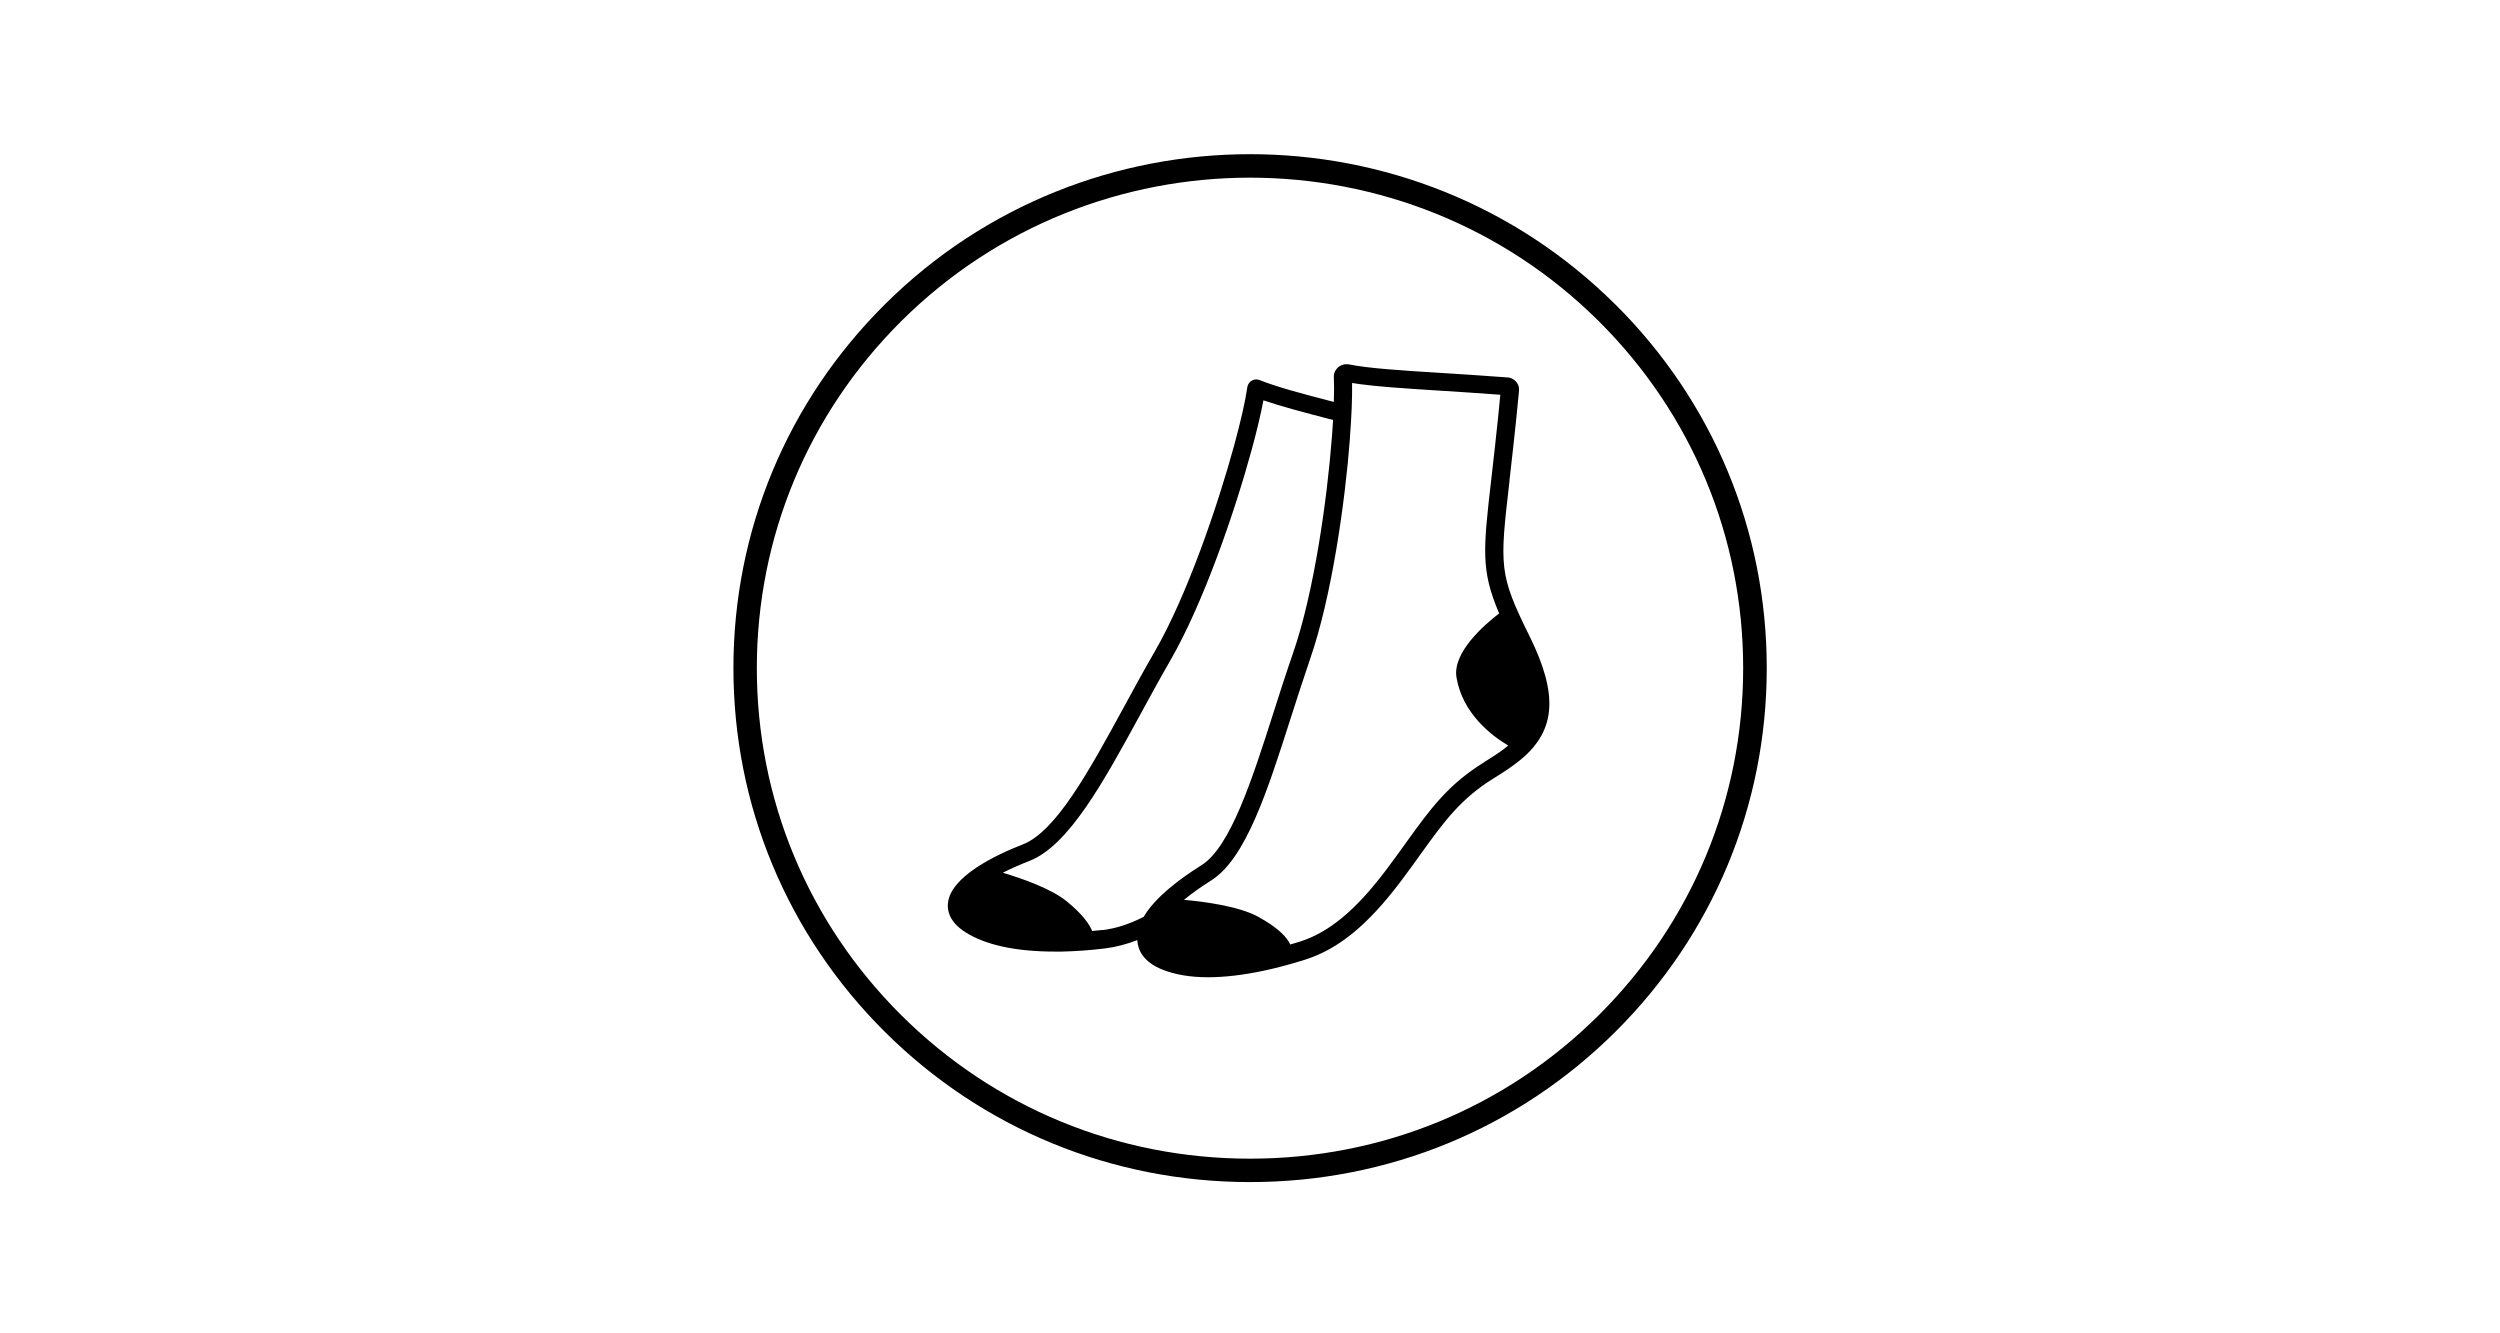
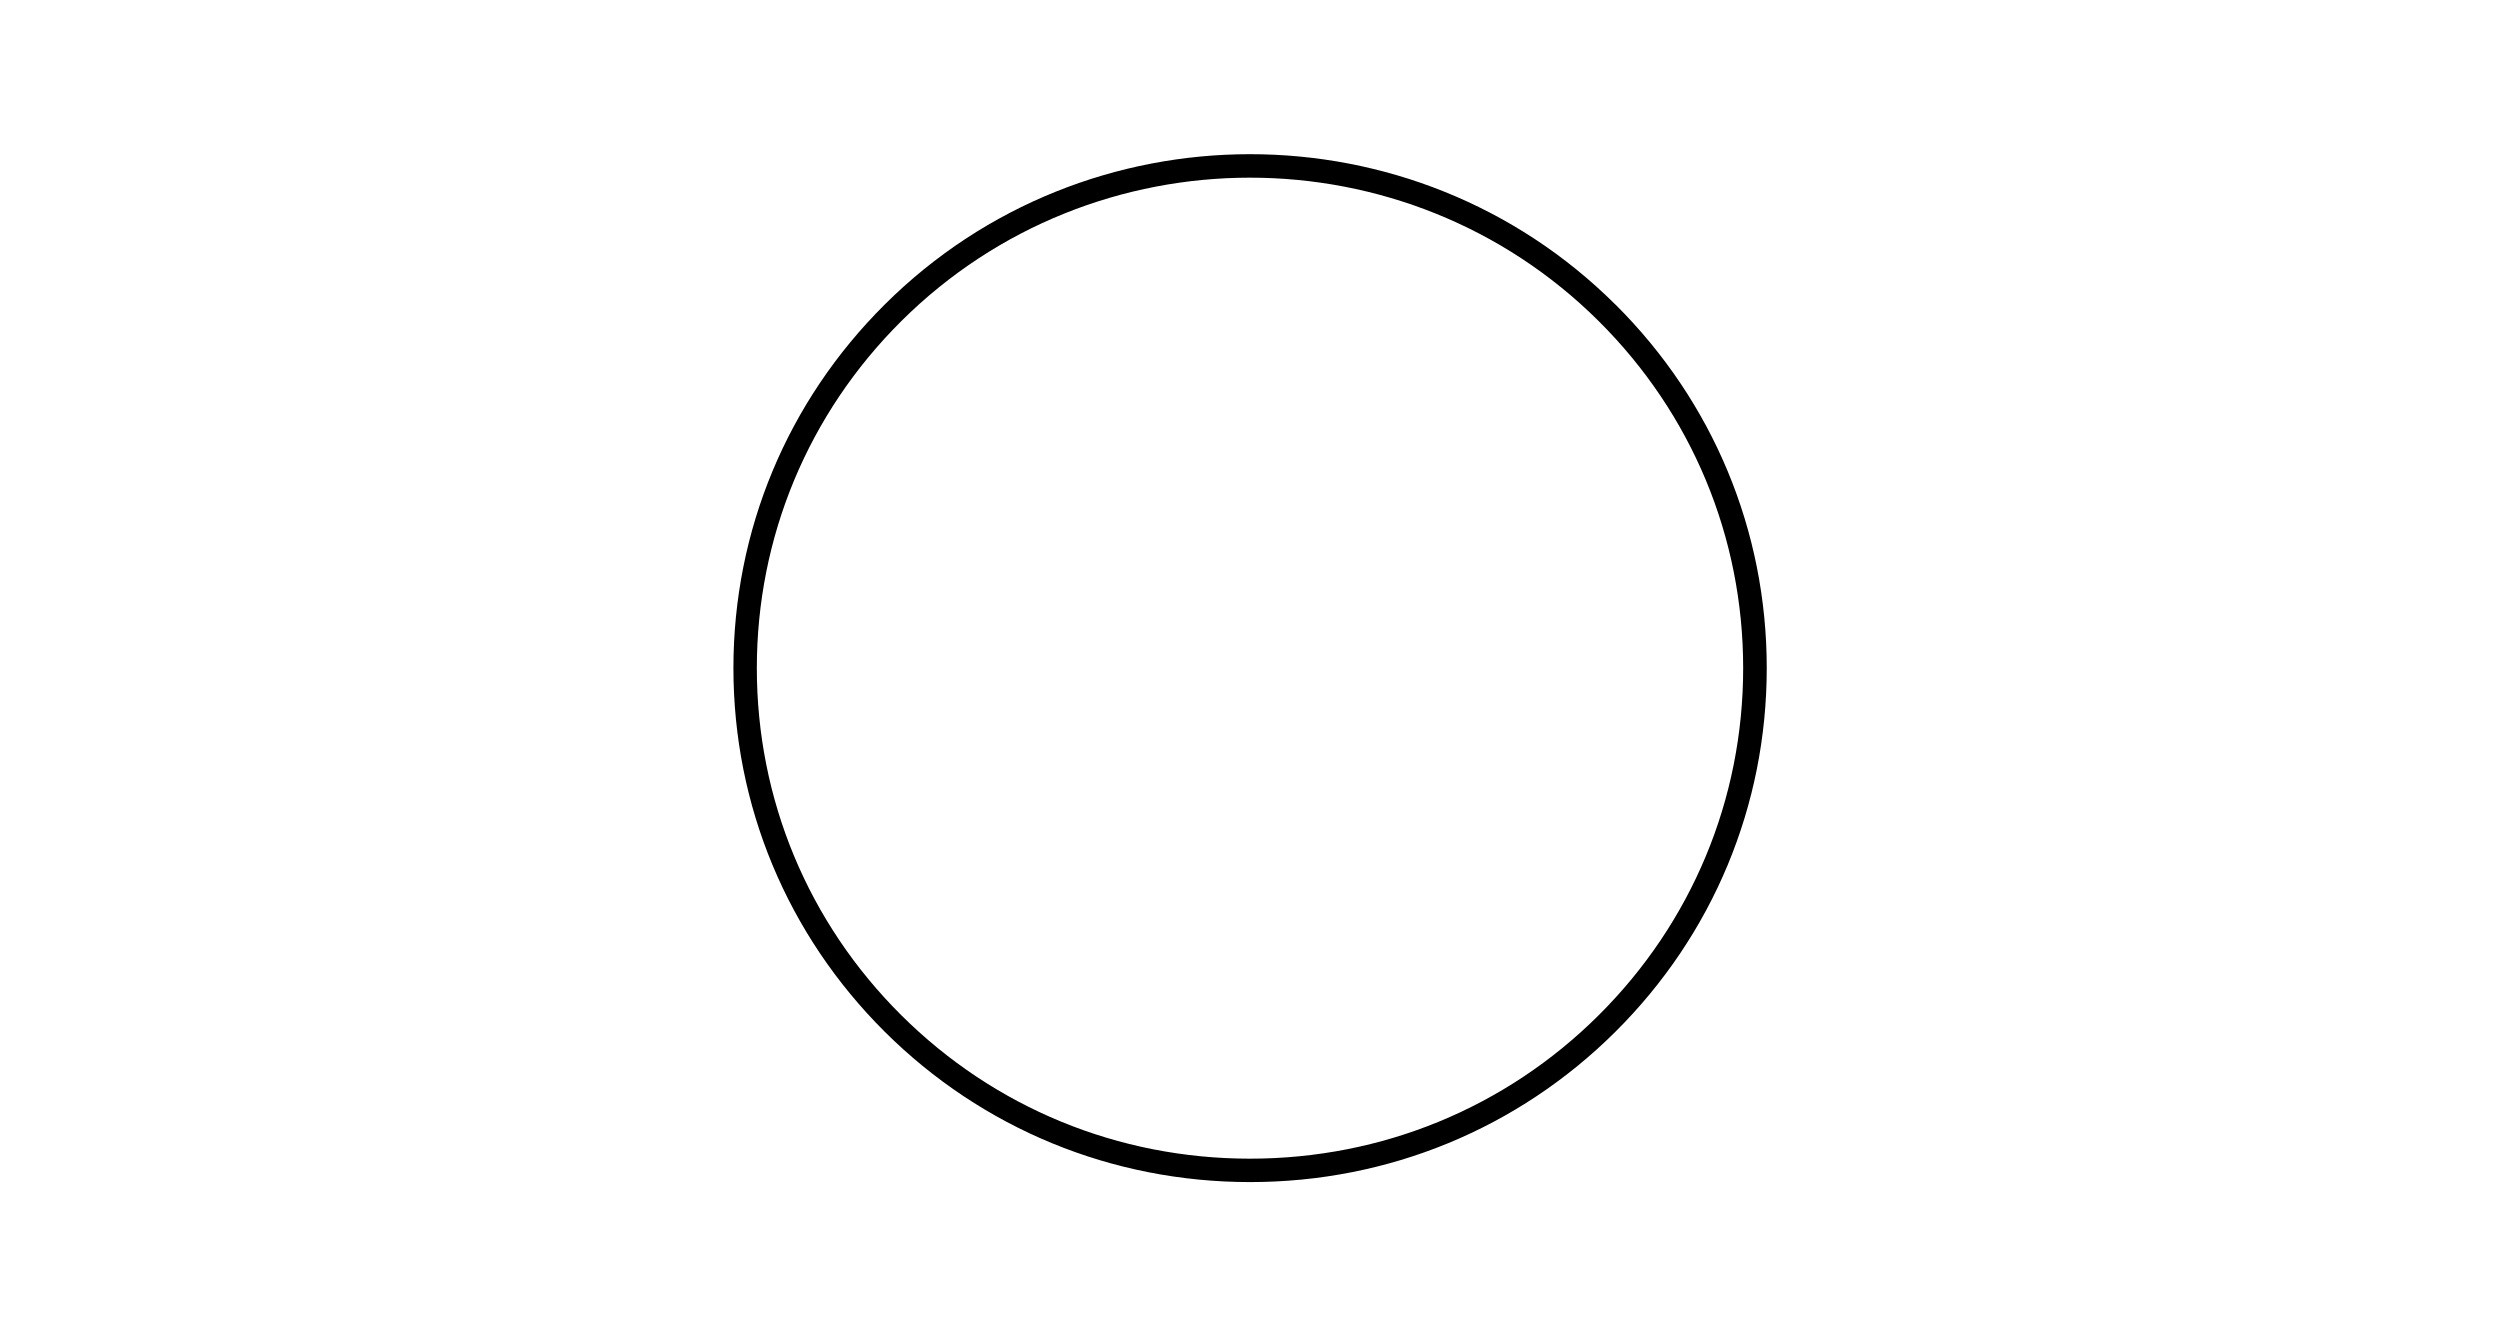
<svg xmlns="http://www.w3.org/2000/svg" width="300" height="160" viewBox="0 0 300 160">
  <path d="M193.84,36.54c-24.17-24.05-63.5-24.05-87.67,0-11.71,11.65-18.16,27.15-18.16,43.63s6.45,31.98,18.16,43.64c11.69,11.63,27.26,18.04,43.84,18.04s32.15-6.41,43.84-18.04c11.71-11.65,18.16-27.15,18.16-43.64s-6.45-31.98-18.16-43.63ZM191.85,121.82c-11.16,11.11-26.02,17.22-41.85,17.22s-30.69-6.12-41.85-17.22c-11.18-11.12-17.33-25.91-17.33-41.64s6.16-30.52,17.33-41.64c11.54-11.48,26.7-17.22,41.85-17.22s30.31,5.74,41.85,17.22c11.18,11.12,17.33,25.91,17.33,41.64s-6.16,30.52-17.33,41.64Z" />
-   <path d="M181.14,57.63c.14-1.25.3-2.63.47-4.17,0,0,0,0,0-.01.25-2.26.47-4.4.67-6.55,0-.02,0-.03,0-.05,0-.04,0-.06,0-.1,0-.05,0-.13,0-.17,0-.03-.02-.1-.02-.13,0-.04-.03-.11-.04-.15h0c-.02-.06-.04-.11-.05-.12-.02-.05-.05-.12-.08-.16-.02-.04-.05-.08-.07-.1-.03-.04-.06-.08-.09-.12-.03-.03-.06-.06-.09-.09-.03-.03-.09-.08-.12-.11-.04-.03-.08-.06-.1-.07-.04-.02-.1-.06-.13-.08-.05-.03-.1-.05-.13-.06-.05-.02-.1-.04-.15-.05-.04-.01-.08-.02-.13-.03-.02,0-.04,0-.06-.01-.03,0-.05,0-.08-.01,0,0,0,0-.01,0,0,0,0,0,0,0,0,0-.02,0-.03,0-2.92-.22-5.6-.39-7.97-.54-4.83-.3-8.65-.54-11.1-1.03-.02,0-.05,0-.07-.01-.03,0-.07,0-.1,0-.05,0-.1,0-.11,0-.02,0-.05,0-.07,0-.04,0-.09,0-.14.01-.05,0-.11.02-.14.03-.04.01-.08.02-.12.04-.04.01-.11.04-.15.06-.05.02-.09.04-.13.07-.02.01-.07.04-.1.06-.05.03-.1.07-.13.1-.03.02-.08.07-.1.1-.04.04-.07.08-.1.12-.02.03-.06.08-.08.11-.03.05-.06.1-.08.14-.01.03-.04.07-.05.1-.02.05-.04.11-.05.16-.01.04-.02.07-.03.11,0,.05-.02.09-.02.14,0,.02,0,.04,0,.06,0,.01,0,.04,0,.06,0,.02,0,.04,0,.06,0,.02,0,.04,0,.05.04.78.04,1.78,0,2.94-3.82-.98-6.88-1.81-8.9-2.62-.13-.05-.27-.08-.4-.08h0c-.54,0-1,.4-1.08.93-.23,1.62-.79,4.09-1.57,6.95-1.97,7.22-5.65,18.05-9.56,24.81-1.3,2.24-2.6,4.63-3.64,6.55-4.21,7.72-8.18,15.01-12.18,16.56-3.21,1.25-8.65,3.83-8.98,7.05-.09.91.19,2.26,2.06,3.46,2.43,1.56,6.06,2.35,10.8,2.35.27,0,.54,0,.82,0,1.66-.04,3.41-.16,5.18-.38,1.29-.16,2.57-.5,3.87-1,0,.04,0,.08,0,.12.09,1.05.69,2.49,2.98,3.41,1.53.62,3.38.93,5.52.93,1.96,0,4.16-.26,6.6-.77,1.64-.35,3.34-.8,5.06-1.35,3.98-1.27,7.49-4.15,11.4-9.32.89-1.18,1.67-2.26,2.42-3.31,2.78-3.87,4.79-6.66,8.79-9.13.99-.61,2.13-1.34,3.13-2.15.06-.04.11-.08.16-.13,4.17-3.49,4.46-7.77,1.01-14.76-3.7-7.48-3.6-8.32-2.41-18.64ZM132.34,111.59c-.43.05-.85.08-1.28.13-.33-.81-1.13-1.99-3.04-3.55-1.86-1.52-5.33-2.74-7.68-3.44.91-.47,1.96-.94,3.17-1.41,4.74-1.84,8.9-9.47,13.31-17.55,1.04-1.91,2.33-4.28,3.61-6.5,4.01-6.94,7.78-17.98,9.78-25.33.62-2.27,1.1-4.3,1.4-5.9,2.13.73,4.97,1.48,8.36,2.36-.04.61-.08,1.25-.13,1.91-.01.07-.02.15-.02.23-.57,7.39-2.13,18.57-4.67,25.88-.82,2.35-1.59,4.78-2.34,7.12-2.53,7.92-5.15,16.11-8.64,18.29-2.62,1.64-5.56,3.85-6.93,6.19-1.68.86-3.3,1.39-4.91,1.59ZM178.11,91.46c-4.38,2.7-6.49,5.64-9.42,9.71-.74,1.03-1.51,2.1-2.39,3.27-3.62,4.79-6.8,7.43-10.32,8.56-.39.12-.76.22-1.15.34-.33-.74-1.26-1.92-3.89-3.35-2.31-1.25-6.47-1.8-8.87-2.01.93-.76,2.03-1.54,3.26-2.32,4.17-2.61,6.78-10.8,9.55-19.47.75-2.33,1.52-4.74,2.32-7.07,2.62-7.52,4.22-18.96,4.79-26.48,0-.02,0-.04,0-.05,0-.02,0-.04,0-.06.2-2.61.29-4.9.26-6.57,2.55.41,6.12.64,10.54.92,2.17.14,4.6.29,7.25.49-.18,1.91-.38,3.83-.6,5.81,0,0,0,.02,0,.03,0,0,0,0,0,0-.17,1.54-.33,2.92-.47,4.16-1,8.67-1.27,11.08.93,16.24-1.79,1.37-5.62,4.69-5.12,7.69.72,4.3,4.15,6.94,6.21,8.17-.9.74-1.97,1.42-2.9,1.99Z" />
</svg>